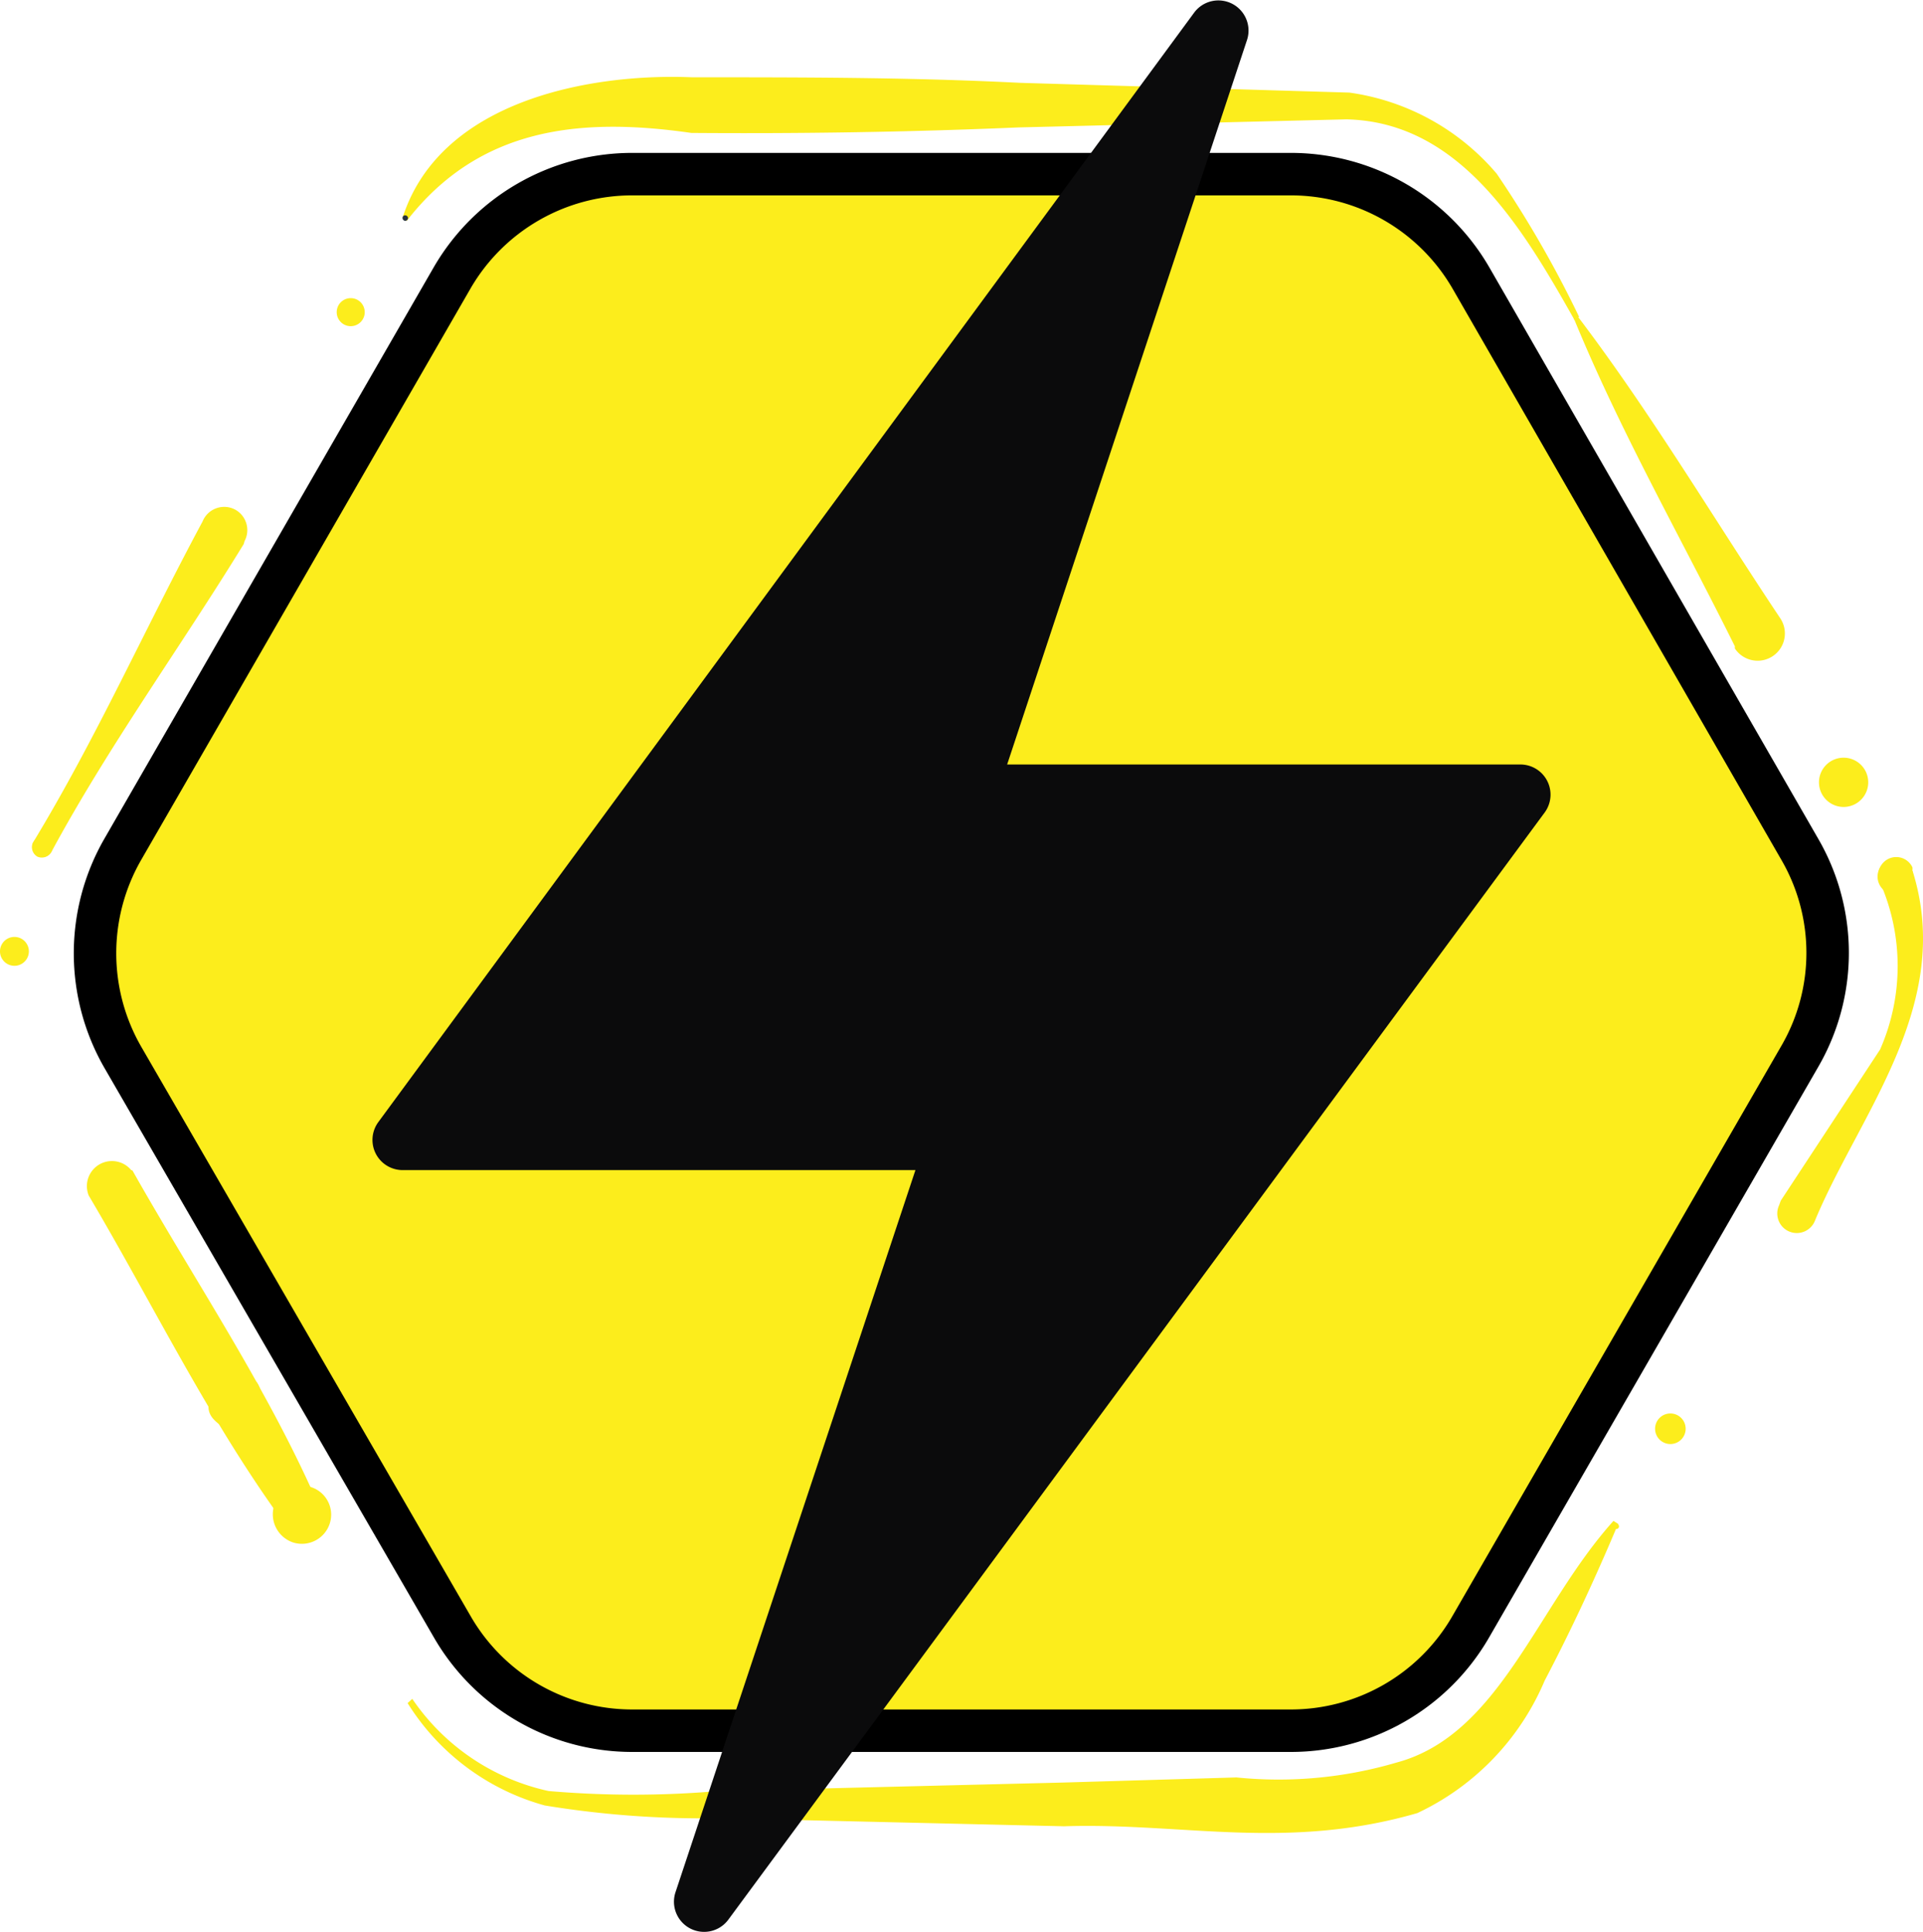
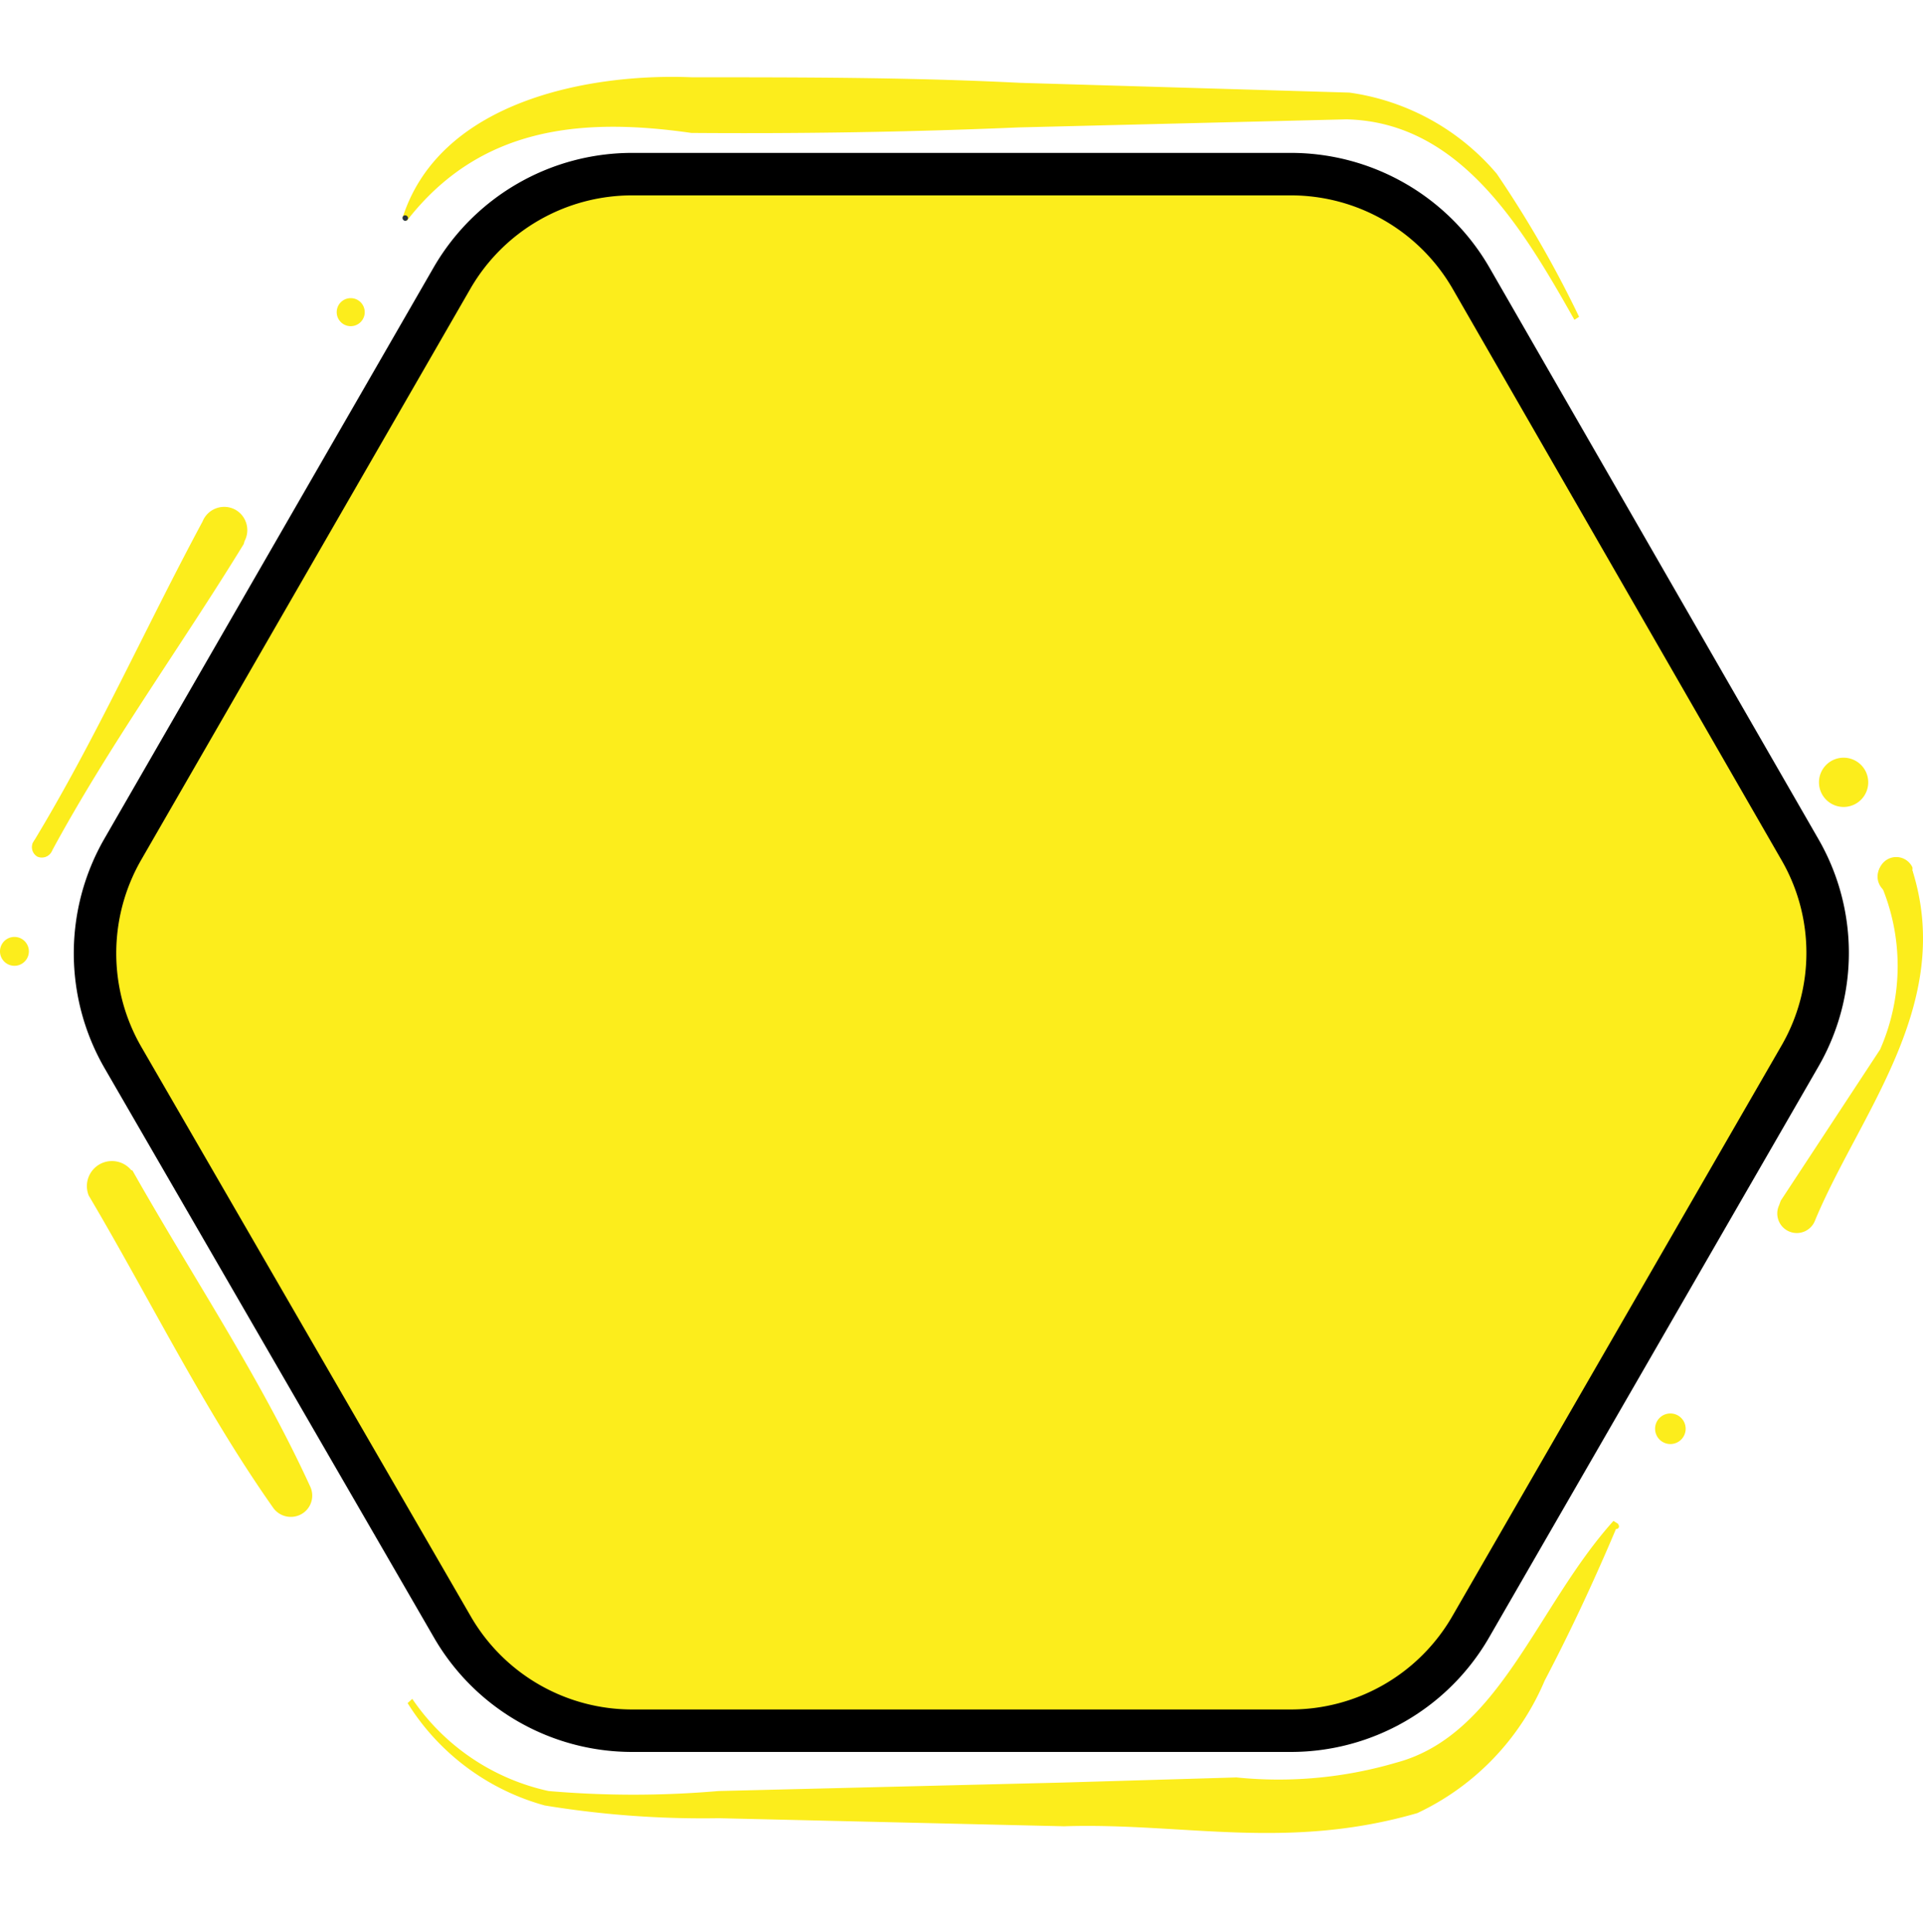
<svg xmlns="http://www.w3.org/2000/svg" viewBox="0 0 45.29 45.49">
  <defs>
    <style>.cls-1,.cls-2{fill:#fced1c;}.cls-1{stroke:#000;stroke-miterlimit:10;}.cls-3{fill:#27323f;}.cls-4{fill:#0b0b0c;}</style>
  </defs>
  <g id="Layer_2" data-name="Layer 2">
    <g id="Layer_2-2" data-name="Layer 2">
      <path class="cls-1" d="M42.39,20,34.64,6.54A4.9,4.9,0,0,0,30.4,4.1H14.89a4.9,4.9,0,0,0-4.24,2.44L2.89,20a4.91,4.91,0,0,0,0,4.89L10.65,38.3a4.89,4.89,0,0,0,4.24,2.45H30.4a4.89,4.89,0,0,0,4.24-2.45l7.75-13.43A4.86,4.86,0,0,0,42.39,20Z" />
      <path class="cls-2" d="M37.08,7.53c-1.24-2.2-2.71-4.66-5.37-4.72L24,3c-2.57.11-5.15.15-7.72.13-2.64-.38-5-.12-6.7,2.07L9.49,5.1c.9-2.75,4.44-3.38,6.81-3.28,2.57,0,5.15,0,7.72.13l7.76.23a5.56,5.56,0,0,1,3.47,1.91,25.93,25.93,0,0,1,1.94,3.37Z" />
      <path class="cls-2" d="M38.07,36a.07.07,0,0,1-.07-.06.07.07,0,0,1,.07-.07.07.07,0,0,1,.06.07A.06.06,0,0,1,38.07,36Z" />
      <path class="cls-2" d="M39.35,34a.36.36,0,1,1,.35-.35A.36.36,0,0,1,39.35,34Z" />
      <path class="cls-2" d="M41.94,28.27l2.34-3.56a4.88,4.88,0,0,0,0-3.93.42.42,0,0,1,.76-.36.19.19,0,0,1,0,.07c1,3.16-1.25,5.74-2.29,8.24a.46.46,0,1,1-.85-.35Z" />
      <path class="cls-2" d="M44.64,21.06a.42.42,0,0,1-.42-.42.42.42,0,0,1,.84,0A.42.42,0,0,1,44.64,21.06Z" />
      <path class="cls-2" d="M43.42,19a.58.58,0,1,1,.58-.58A.58.58,0,0,1,43.42,19Z" />
-       <path class="cls-2" d="M40.86,15.22c-1.27-2.56-2.67-5-3.78-7.69a.07.07,0,0,1,0-.09.06.06,0,0,1,.07,0c1.74,2.29,3.19,4.74,4.78,7.12a.64.64,0,1,1-1.07.71A.25.25,0,0,1,40.86,15.22Z" />
      <path class="cls-2" d="M9.71,40a5.23,5.23,0,0,0,3.21,2.17,23.28,23.28,0,0,0,4,0l8.13-.2,4.07-.12a9.84,9.84,0,0,0,3.77-.35c2.43-.65,3.3-3.68,5.11-5.69l.11.07c-.53,1.26-1.1,2.49-1.73,3.69a6.05,6.05,0,0,1-3,3.12c-3.08.89-5.53.22-8.32.31l-8.13-.19a23,23,0,0,1-4.1-.3A5.54,5.54,0,0,1,9.6,40.1Z" />
      <path class="cls-3" d="M9.54,5.2a.07.07,0,0,1-.06-.07.06.06,0,0,1,.06-.06.07.07,0,0,1,.07.06A.07.07,0,0,1,9.54,5.2Z" />
      <path class="cls-2" d="M8.26,7.68a.33.33,0,0,1-.33-.33.33.33,0,0,1,.66,0A.33.33,0,0,1,8.26,7.68Z" />
      <path class="cls-2" d="M5.74,12.81c-1.49,2.43-3.18,4.75-4.53,7.25a.26.26,0,0,1-.33.11.26.26,0,0,1-.11-.32v0c1.49-2.45,2.65-5.06,4-7.57A.55.55,0,0,1,5.54,12a.55.55,0,0,1,.22.74Z" />
      <path class="cls-2" d="M1,20.18a.24.24,0,0,1,0-.48.24.24,0,0,1,0,.48Z" />
      <path class="cls-2" d="M.34,22.74a.34.34,0,0,1,0-.68.34.34,0,0,1,0,.68Z" />
      <path class="cls-2" d="M3.12,27.56c1.4,2.48,3,4.85,4.19,7.45a.5.5,0,0,1-.25.66.51.51,0,0,1-.62-.16c-1.65-2.34-2.9-4.91-4.35-7.36a.59.59,0,0,1,1-.6Z" />
-       <path class="cls-2" d="M6.44,35.51A1.27,1.27,0,0,1,6.58,35c0-.13-.4-.07-.43-.19-.37-.07-.27-.42-.26-.71s-.42-.34-.64-.5-.43-.32-.3-.69a.76.76,0,0,1,.86-.49c.38.06.28.41.45.6s-.17.67.1.8.62.23.5.58c.09.1-.16.38-.06.47a1.15,1.15,0,0,1,.51.14.68.68,0,0,1,.46.85.69.69,0,0,1-.86.46A.7.7,0,0,1,6.44,35.51Z" />
      <path class="cls-2" d="M6.66,35.23a.35.35,0,0,1,0-.69.35.35,0,1,1,0,.69Z" />
-       <path class="cls-4" d="M15.91,44.55l5.65-17H9.48a.71.71,0,0,1-.57-1.13L28.13.29a.71.71,0,0,1,1.24.65L23.72,18H35.81a.71.71,0,0,1,.57,1.13L17.16,45.19A.71.71,0,0,1,15.91,44.55Z" />
    </g>
  </g>
</svg>